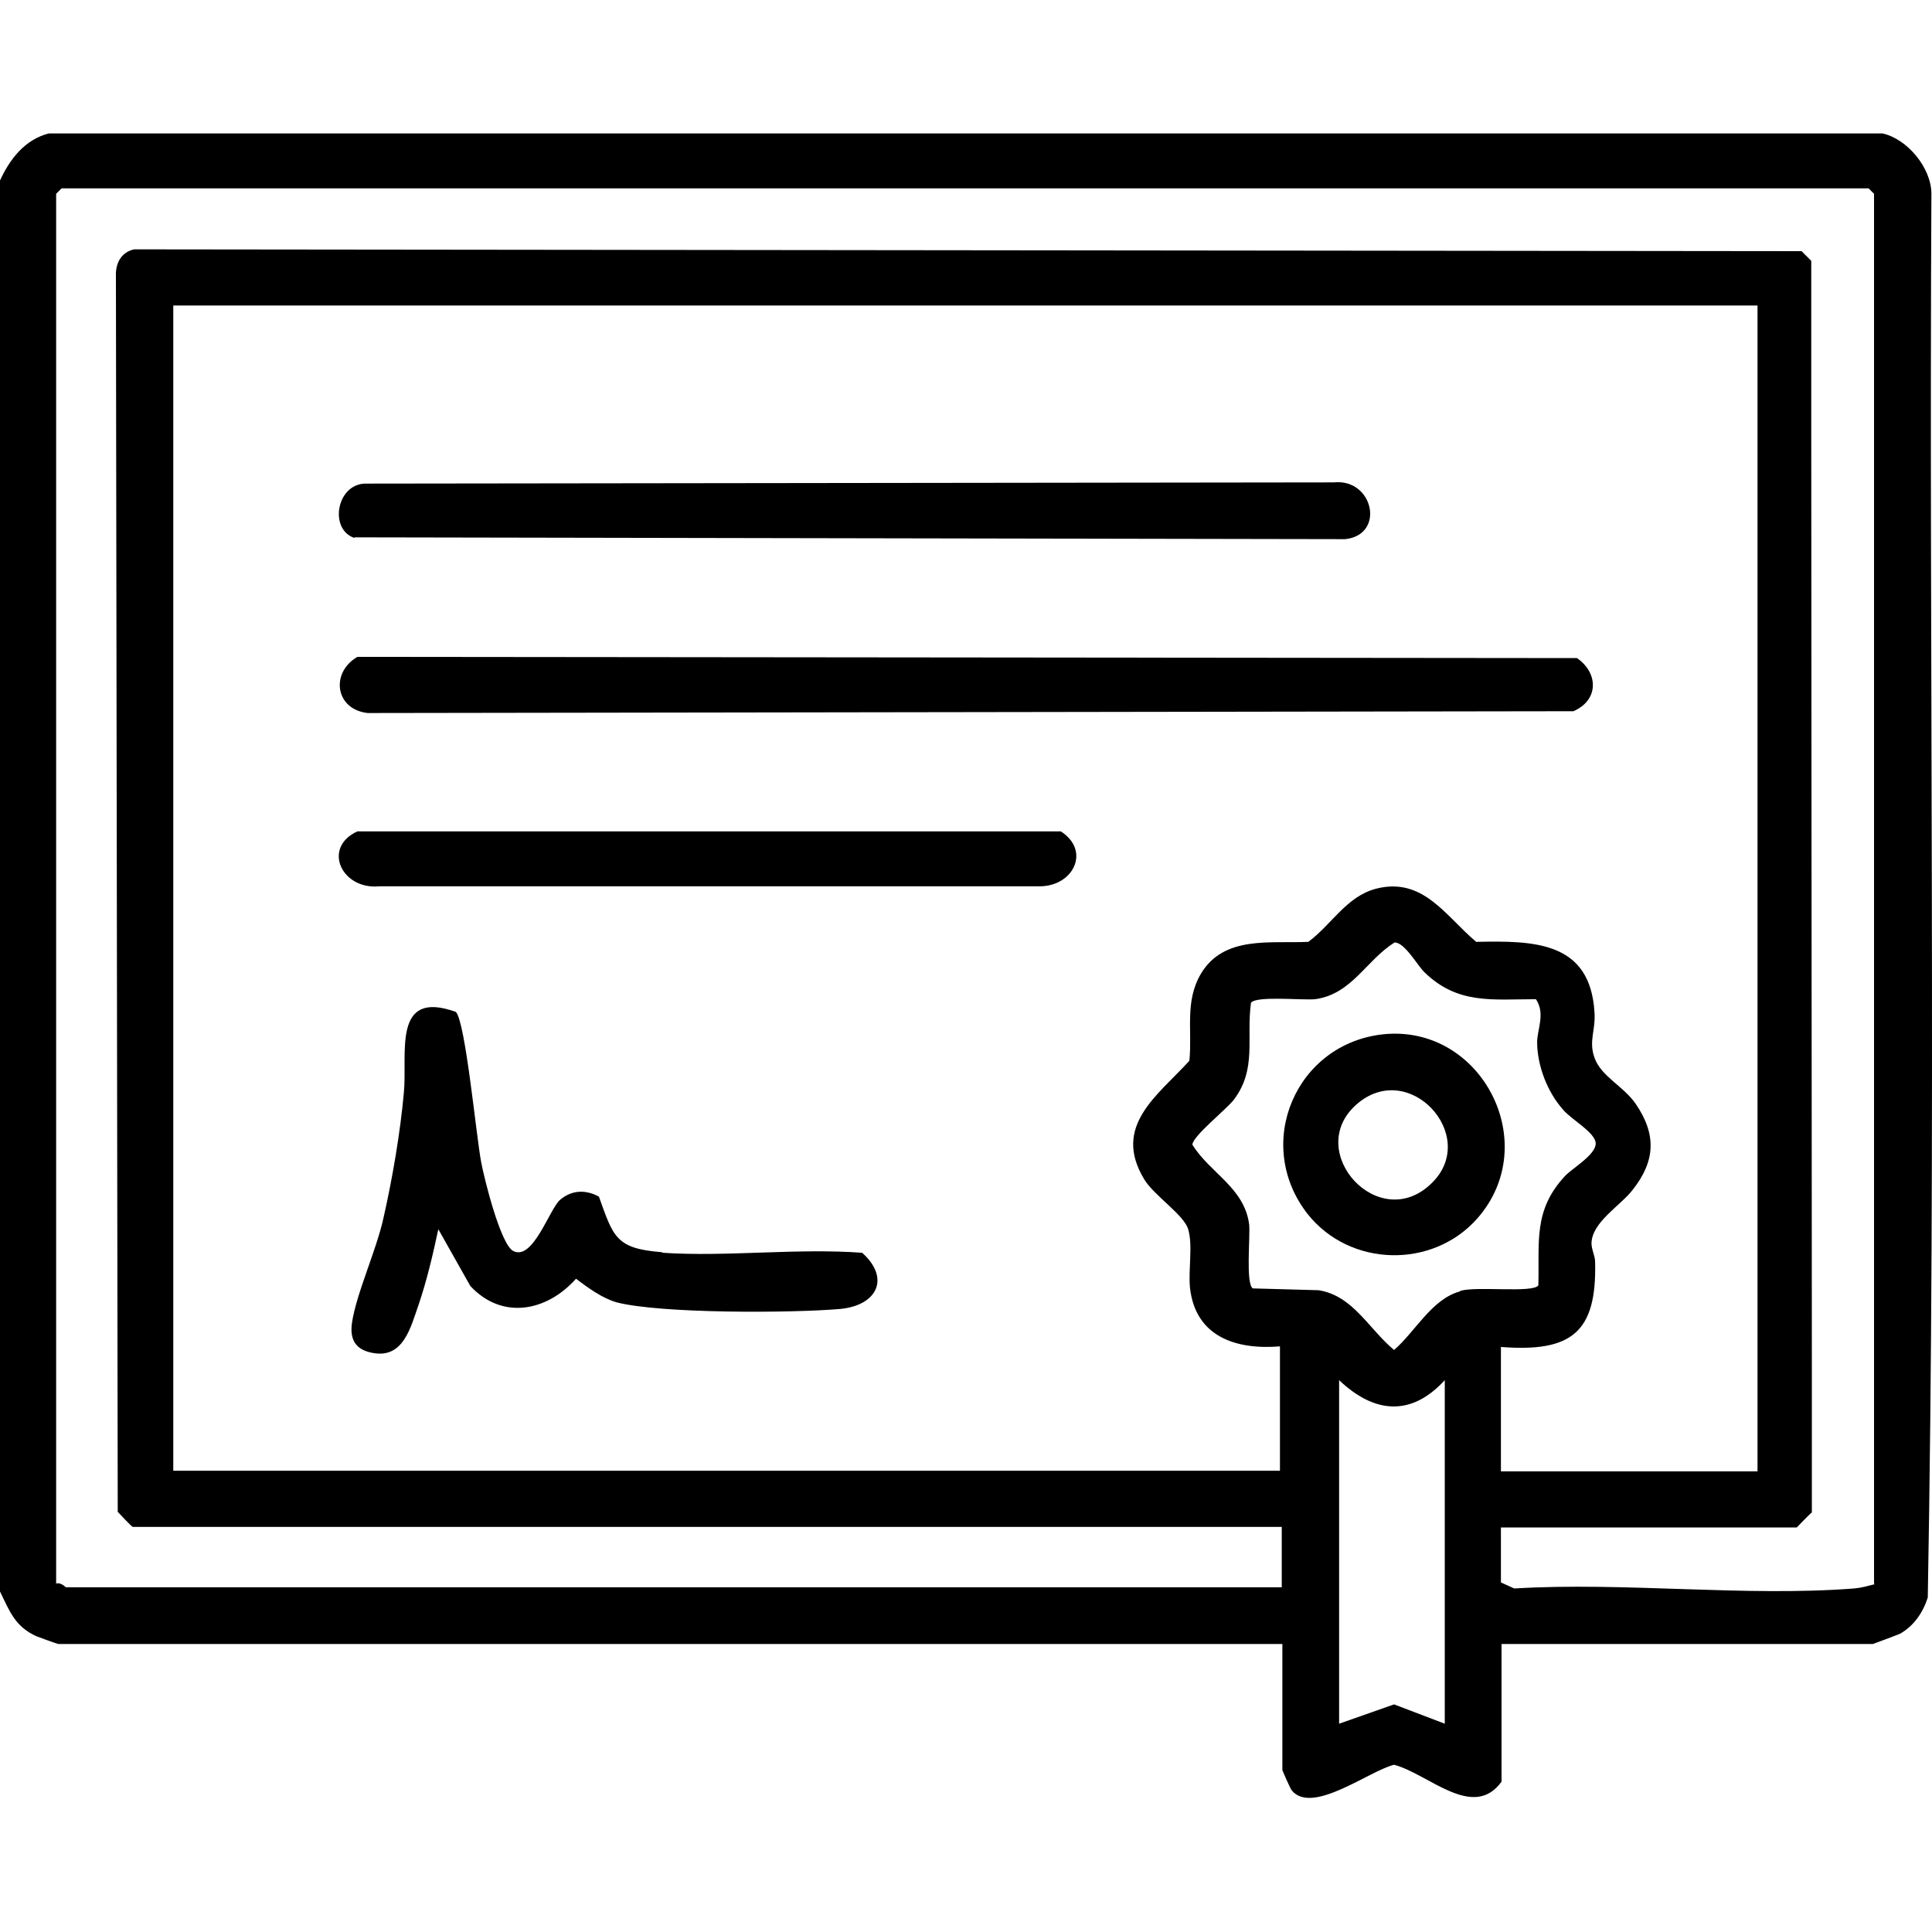
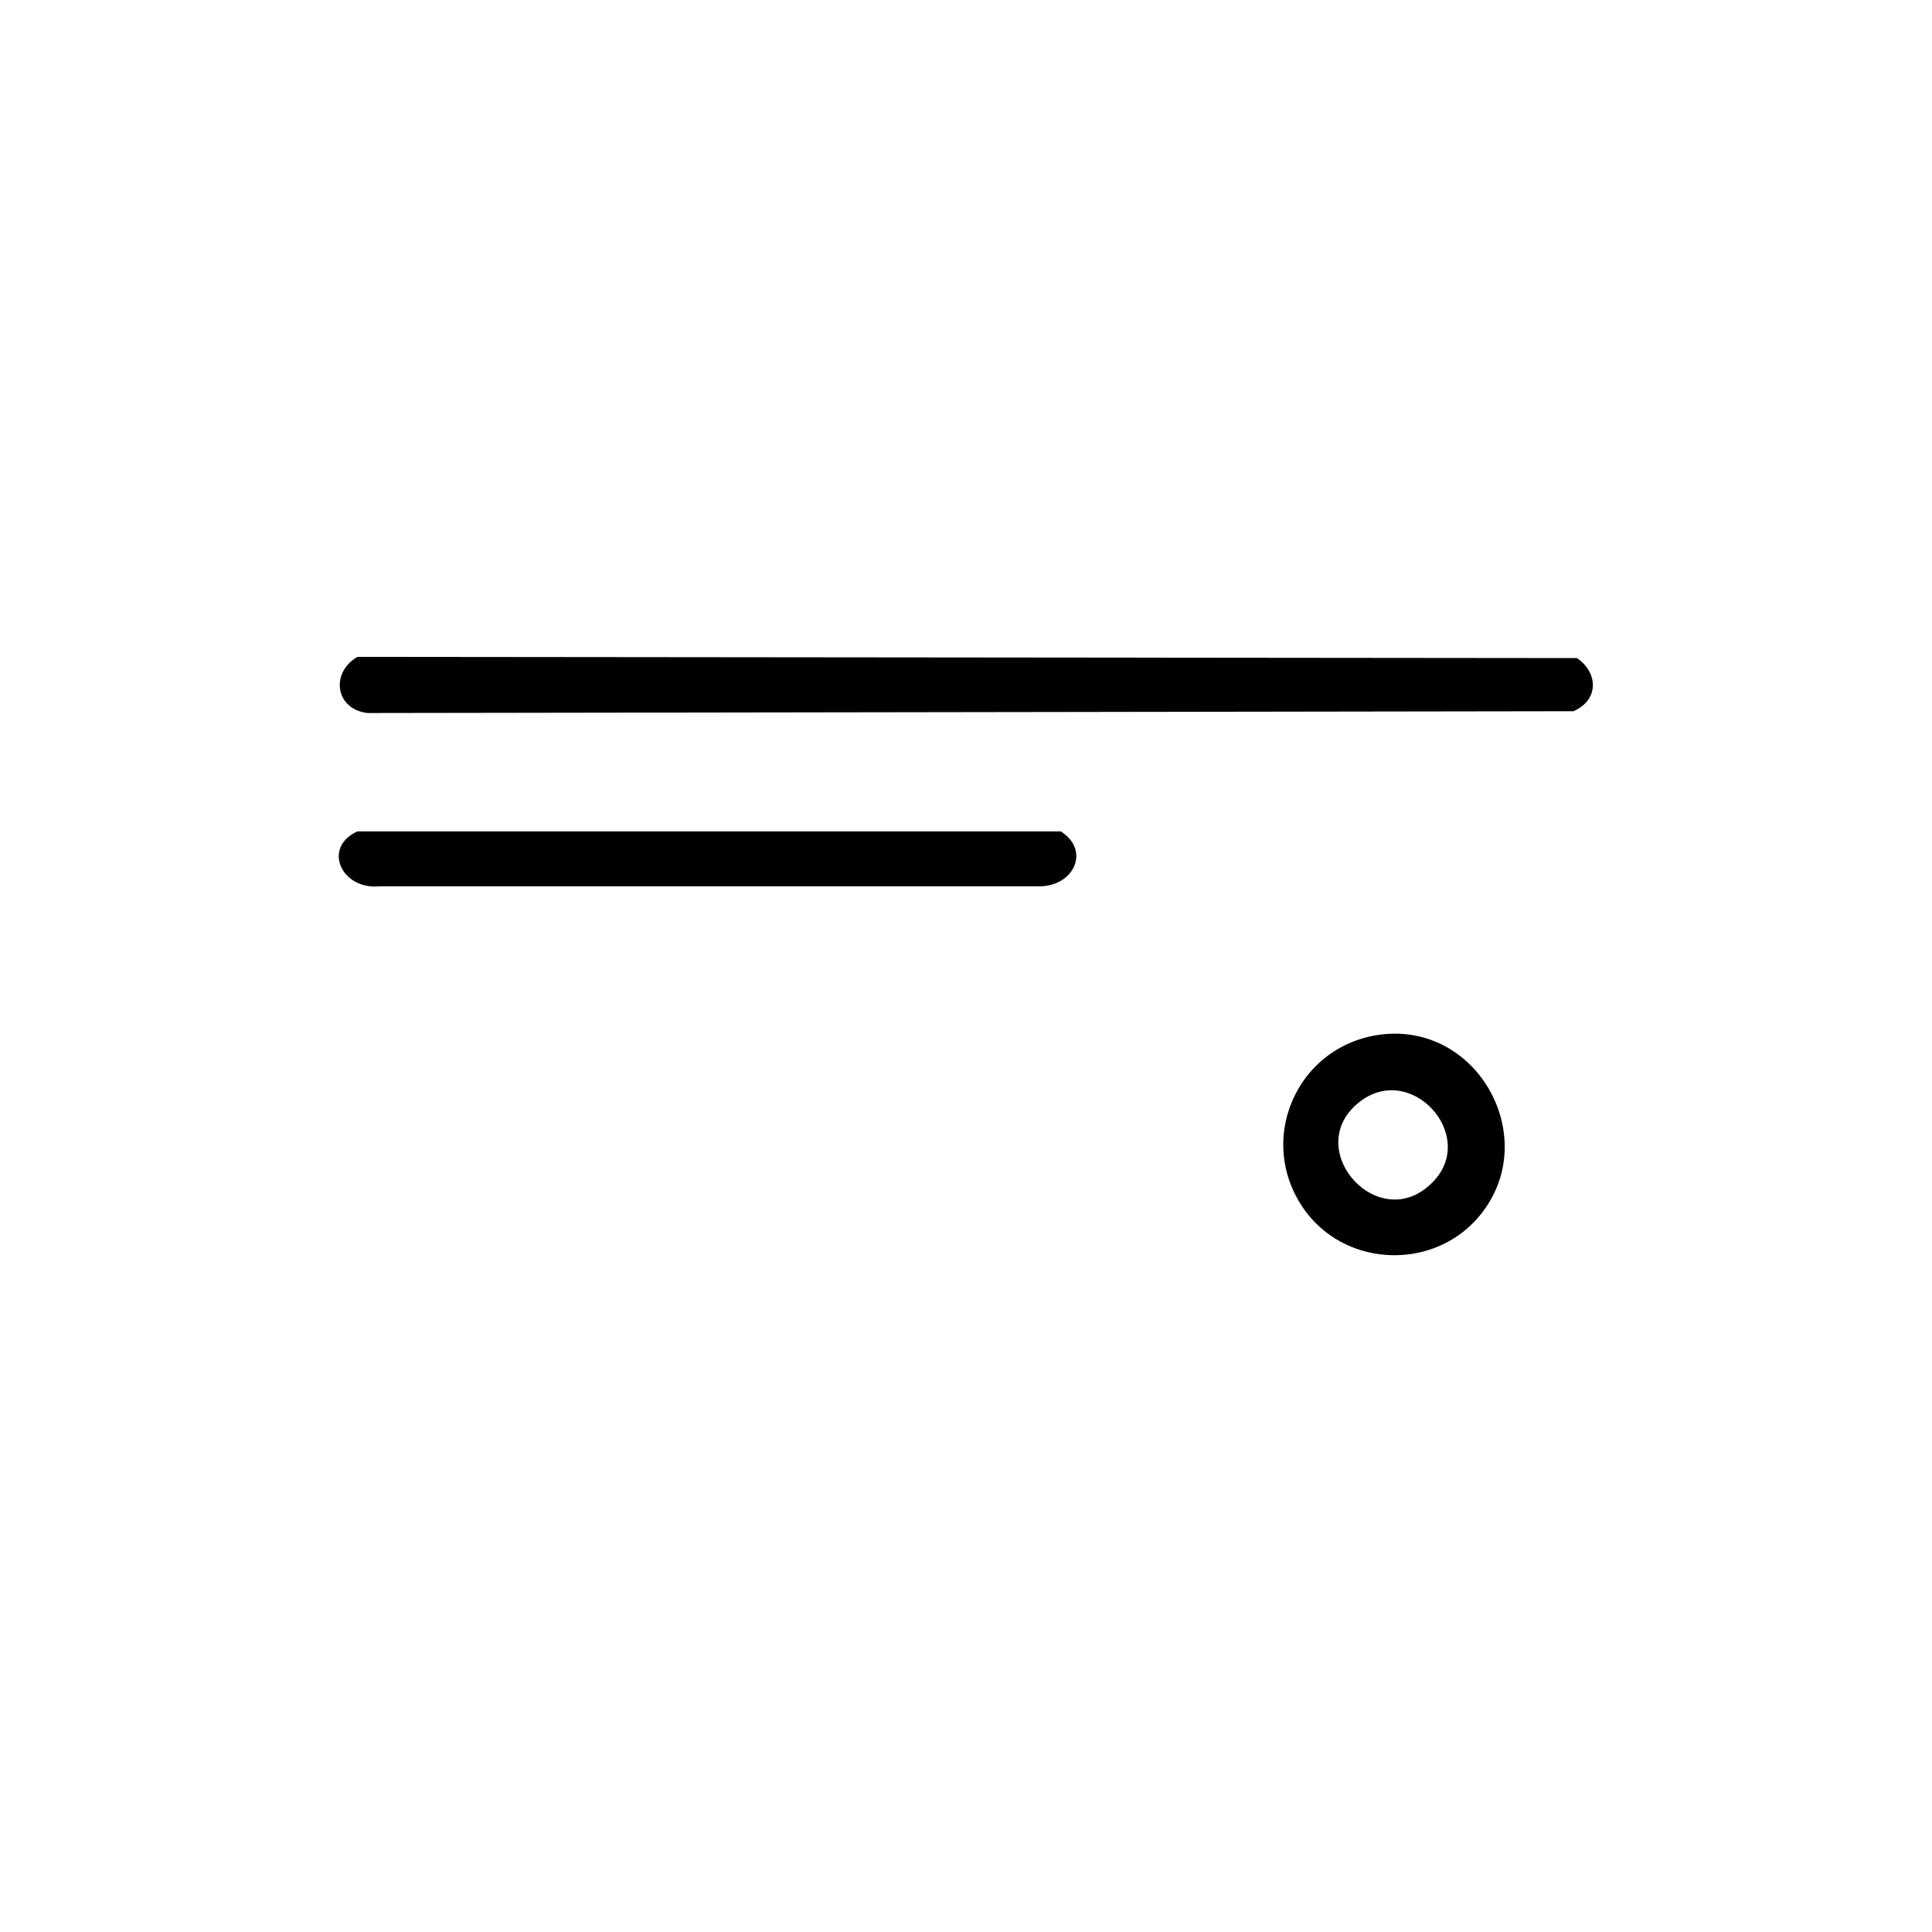
<svg xmlns="http://www.w3.org/2000/svg" id="a" data-name="Layer 1" viewBox="0 0 32 32">
-   <path d="M31.99,3.21c0-.43-.4-.91-.81-1H.81c-.4.1-.65.43-.81.78v23.37c.16.33.25.58.6.74.05.02.35.13.37.13h20.27v2.09s.13.31.16.34c.34.4,1.28-.33,1.69-.43.57.15,1.31.93,1.78.28v-2.28h6.15s.38-.14.45-.17c.23-.13.38-.35.46-.6.14-7.73.02-15.5.06-23.25ZM21.24,24.36H2.87V5.06h26.24v19.31h-4.25v-2.06c1.17.09,1.59-.24,1.56-1.41,0-.1-.06-.2-.06-.31.01-.35.48-.62.68-.88.38-.48.4-.92.05-1.43-.2-.29-.57-.45-.68-.76-.1-.28.02-.45,0-.75-.07-1.18-1-1.19-1.96-1.17-.51-.43-.88-1.08-1.66-.88-.49.13-.73.59-1.12.88-.63.03-1.4-.11-1.78.53-.27.46-.14.93-.19,1.44-.53.58-1.28,1.08-.75,1.96.16.27.66.59.73.83.08.27,0,.67.03.97.09.81.76,1.03,1.49.97v2.06ZM23.93,28.55l-.84-.32-.91.32v-5.69c.58.55,1.19.61,1.75,0v5.69ZM24.18,21.39c-.47.13-.74.67-1.09.97-.42-.35-.68-.9-1.25-.99l-1.09-.03c-.12-.08-.04-.85-.06-1.06-.08-.61-.65-.85-.94-1.32,0-.14.57-.59.69-.75.38-.51.2-1.01.28-1.6.08-.12.85-.04,1.06-.06.61-.08.85-.65,1.32-.94.17,0,.38.39.5.5.55.53,1.12.44,1.84.44.16.24.02.5.02.71,0,.39.17.83.43,1.12.13.16.54.38.54.56,0,.19-.39.41-.51.54-.53.57-.42,1.1-.44,1.81-.09.13-1.02.01-1.29.09ZM31.05,26.24c-.12.03-.22.06-.34.07-1.81.14-3.8-.11-5.63,0l-.22-.1v-.91h4.9s.2-.21.25-.25v-2.43s-.01-15.61-.01-15.61v-2.69s-.16-.16-.16-.16l-27.62-.03c-.22.05-.31.24-.3.45l.03,20.46s.23.25.25.25h19.03v1H1.09s-.09-.09-.16-.06V3.21l.09-.09h29.93l.09.09v23.02Z" />
  <path d="M6.09,11.81l19.97-.03c.42-.18.42-.63.06-.88l-20.2-.02c-.45.26-.37.87.17.93Z" />
-   <path d="M5.87,8.9l16.41.03c.67-.07.47-1.01-.19-.94l-16.05.02c-.47.02-.59.76-.17.9Z" />
-   <path d="M10.96,20.74c-.76-.06-.8-.25-1.04-.92-.22-.12-.45-.11-.64.05-.18.15-.45,1.02-.78.85-.21-.11-.48-1.2-.53-1.47-.08-.41-.26-2.33-.42-2.49-1.06-.38-.8.69-.86,1.33-.06.67-.19,1.43-.34,2.09-.12.54-.45,1.25-.52,1.73-.04.28.06.45.35.5.5.09.62-.42.75-.79.14-.41.24-.84.33-1.26l.53.94c.53.57,1.27.42,1.75-.12.2.15.43.32.67.39.73.19,2.91.18,3.71.11.61-.06.83-.51.36-.93-1.08-.08-2.24.07-3.3,0Z" />
  <path d="M17.56,13.77H5.92c-.59.27-.26.97.36.91h10.94c.56,0,.85-.59.35-.91Z" />
  <path d="M22.92,17.13c-1.46.15-2.17,1.82-1.26,2.98.7.88,2.07.91,2.81.07,1.09-1.24.07-3.21-1.55-3.05ZM23.72,19.59c-.87.87-2.13-.51-1.26-1.29.87-.78,2.05.51,1.26,1.29Z" />
</svg>